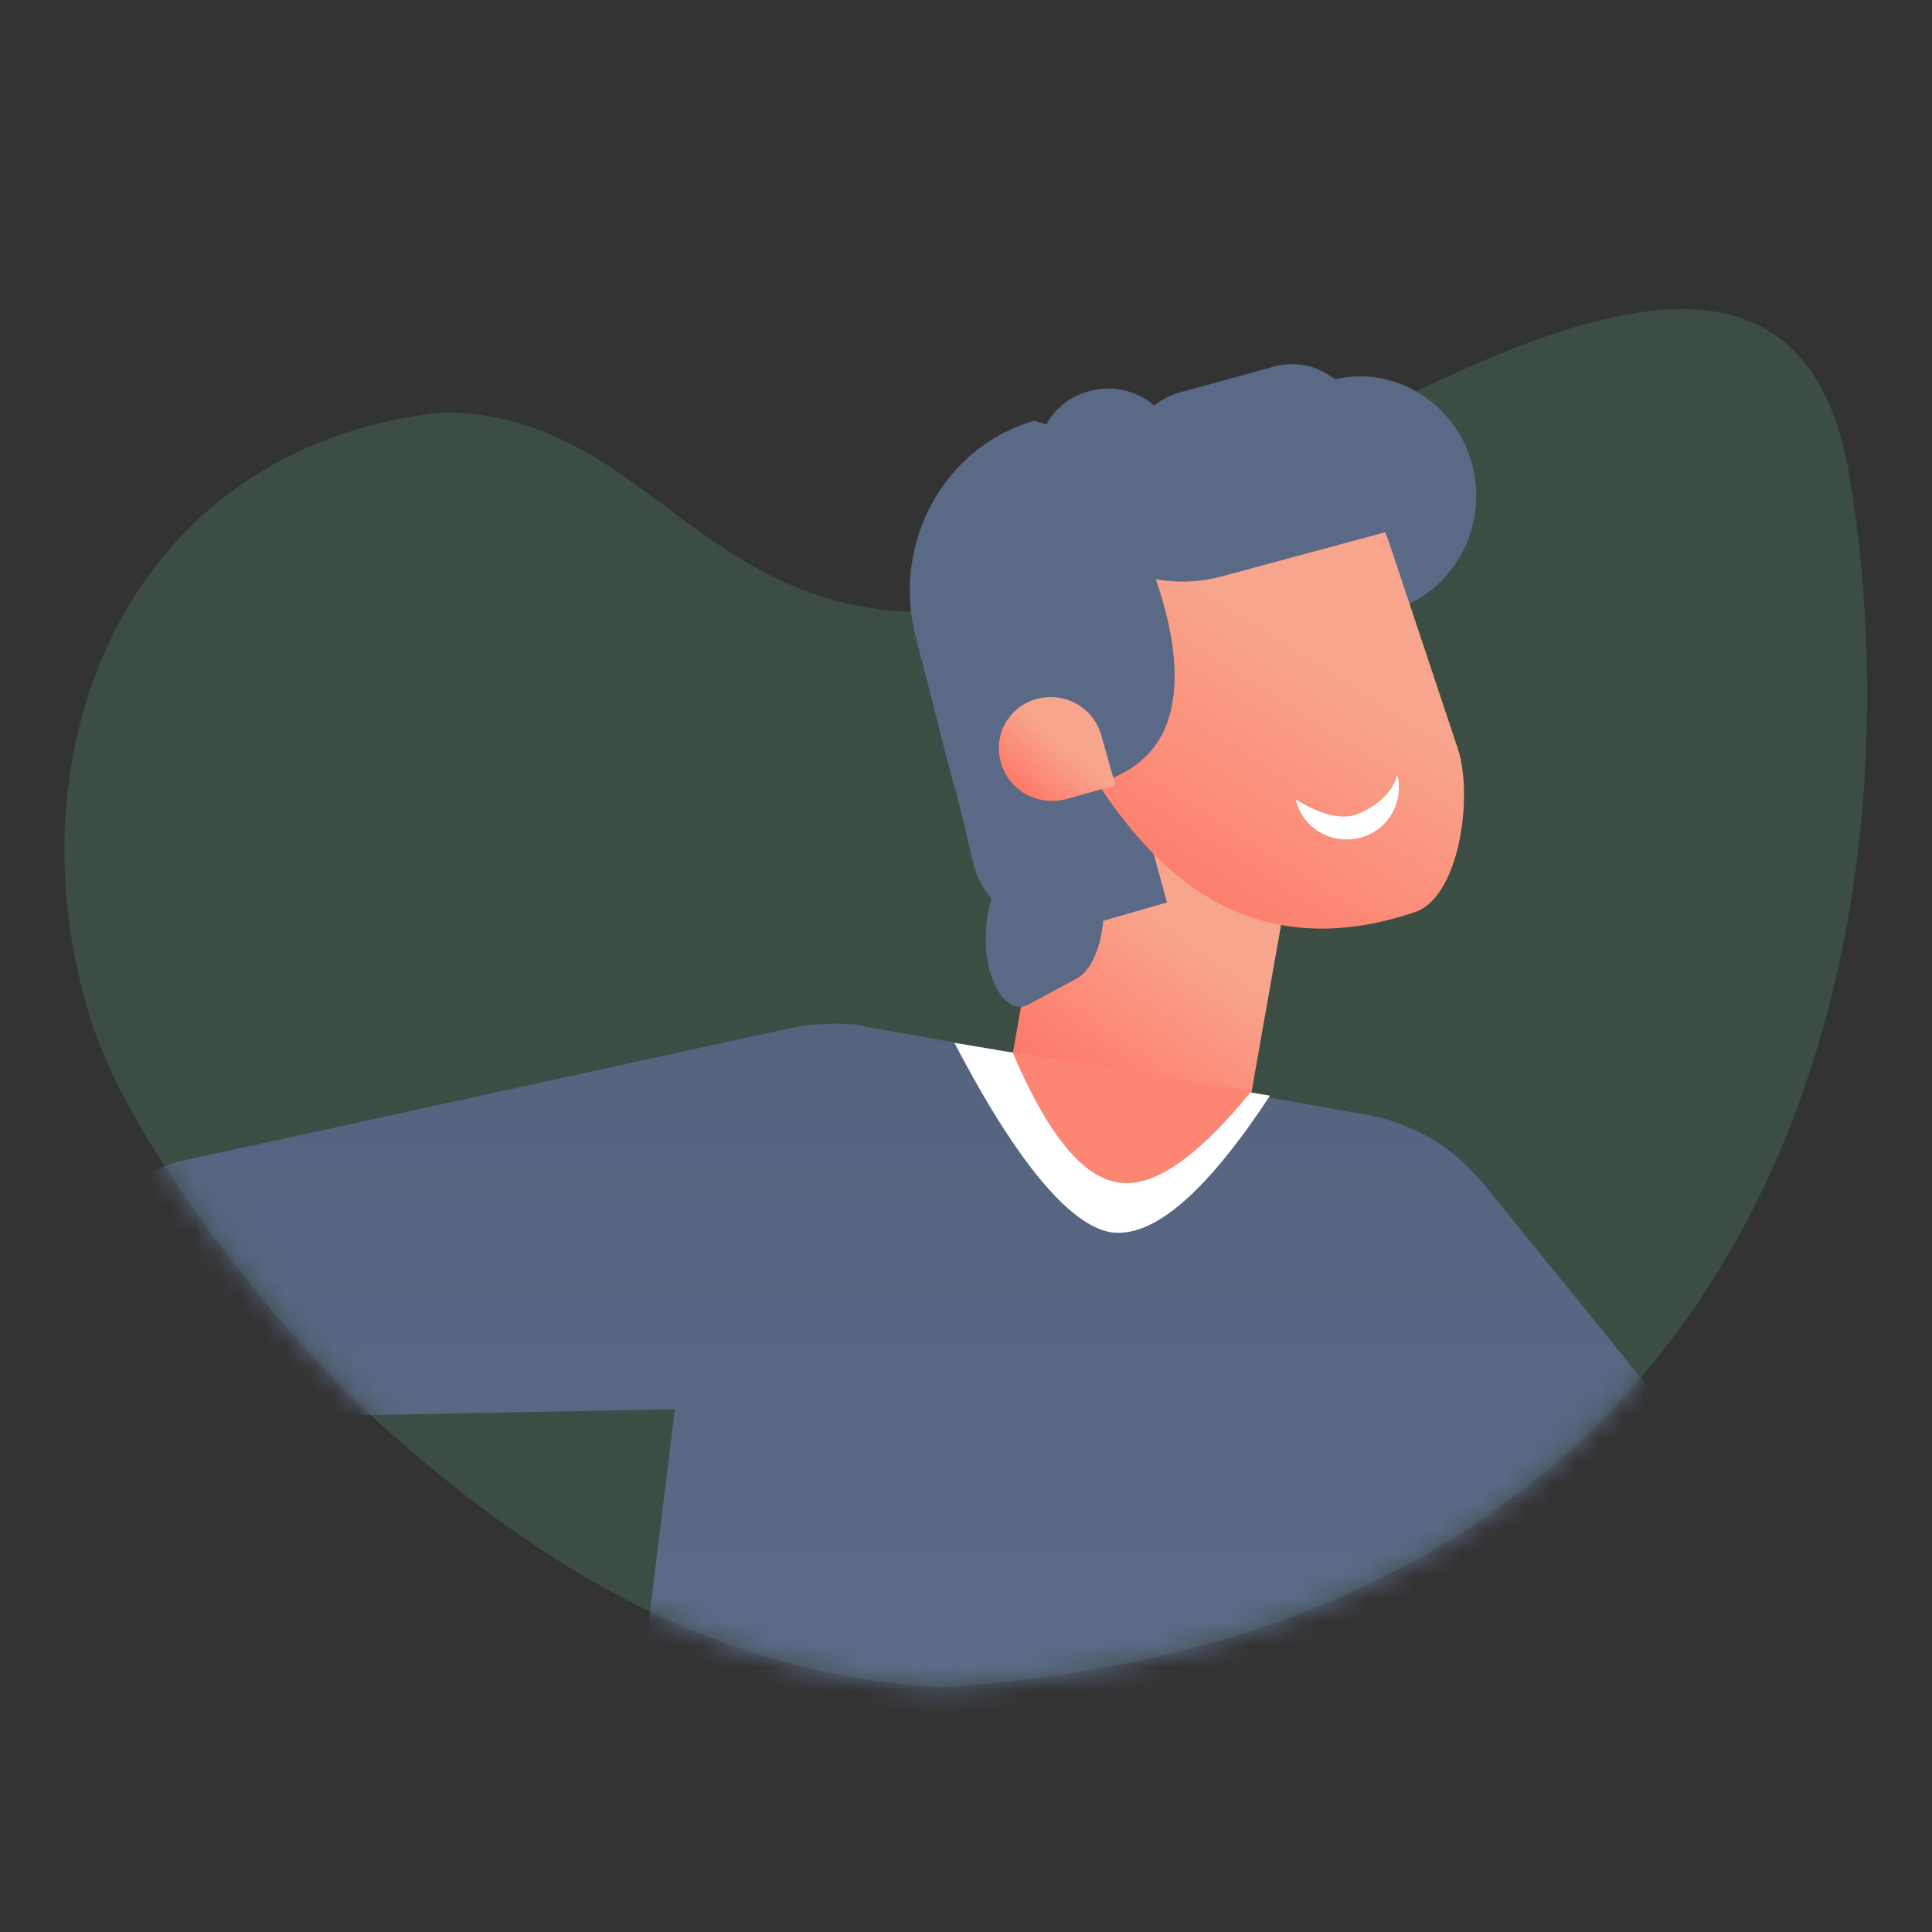
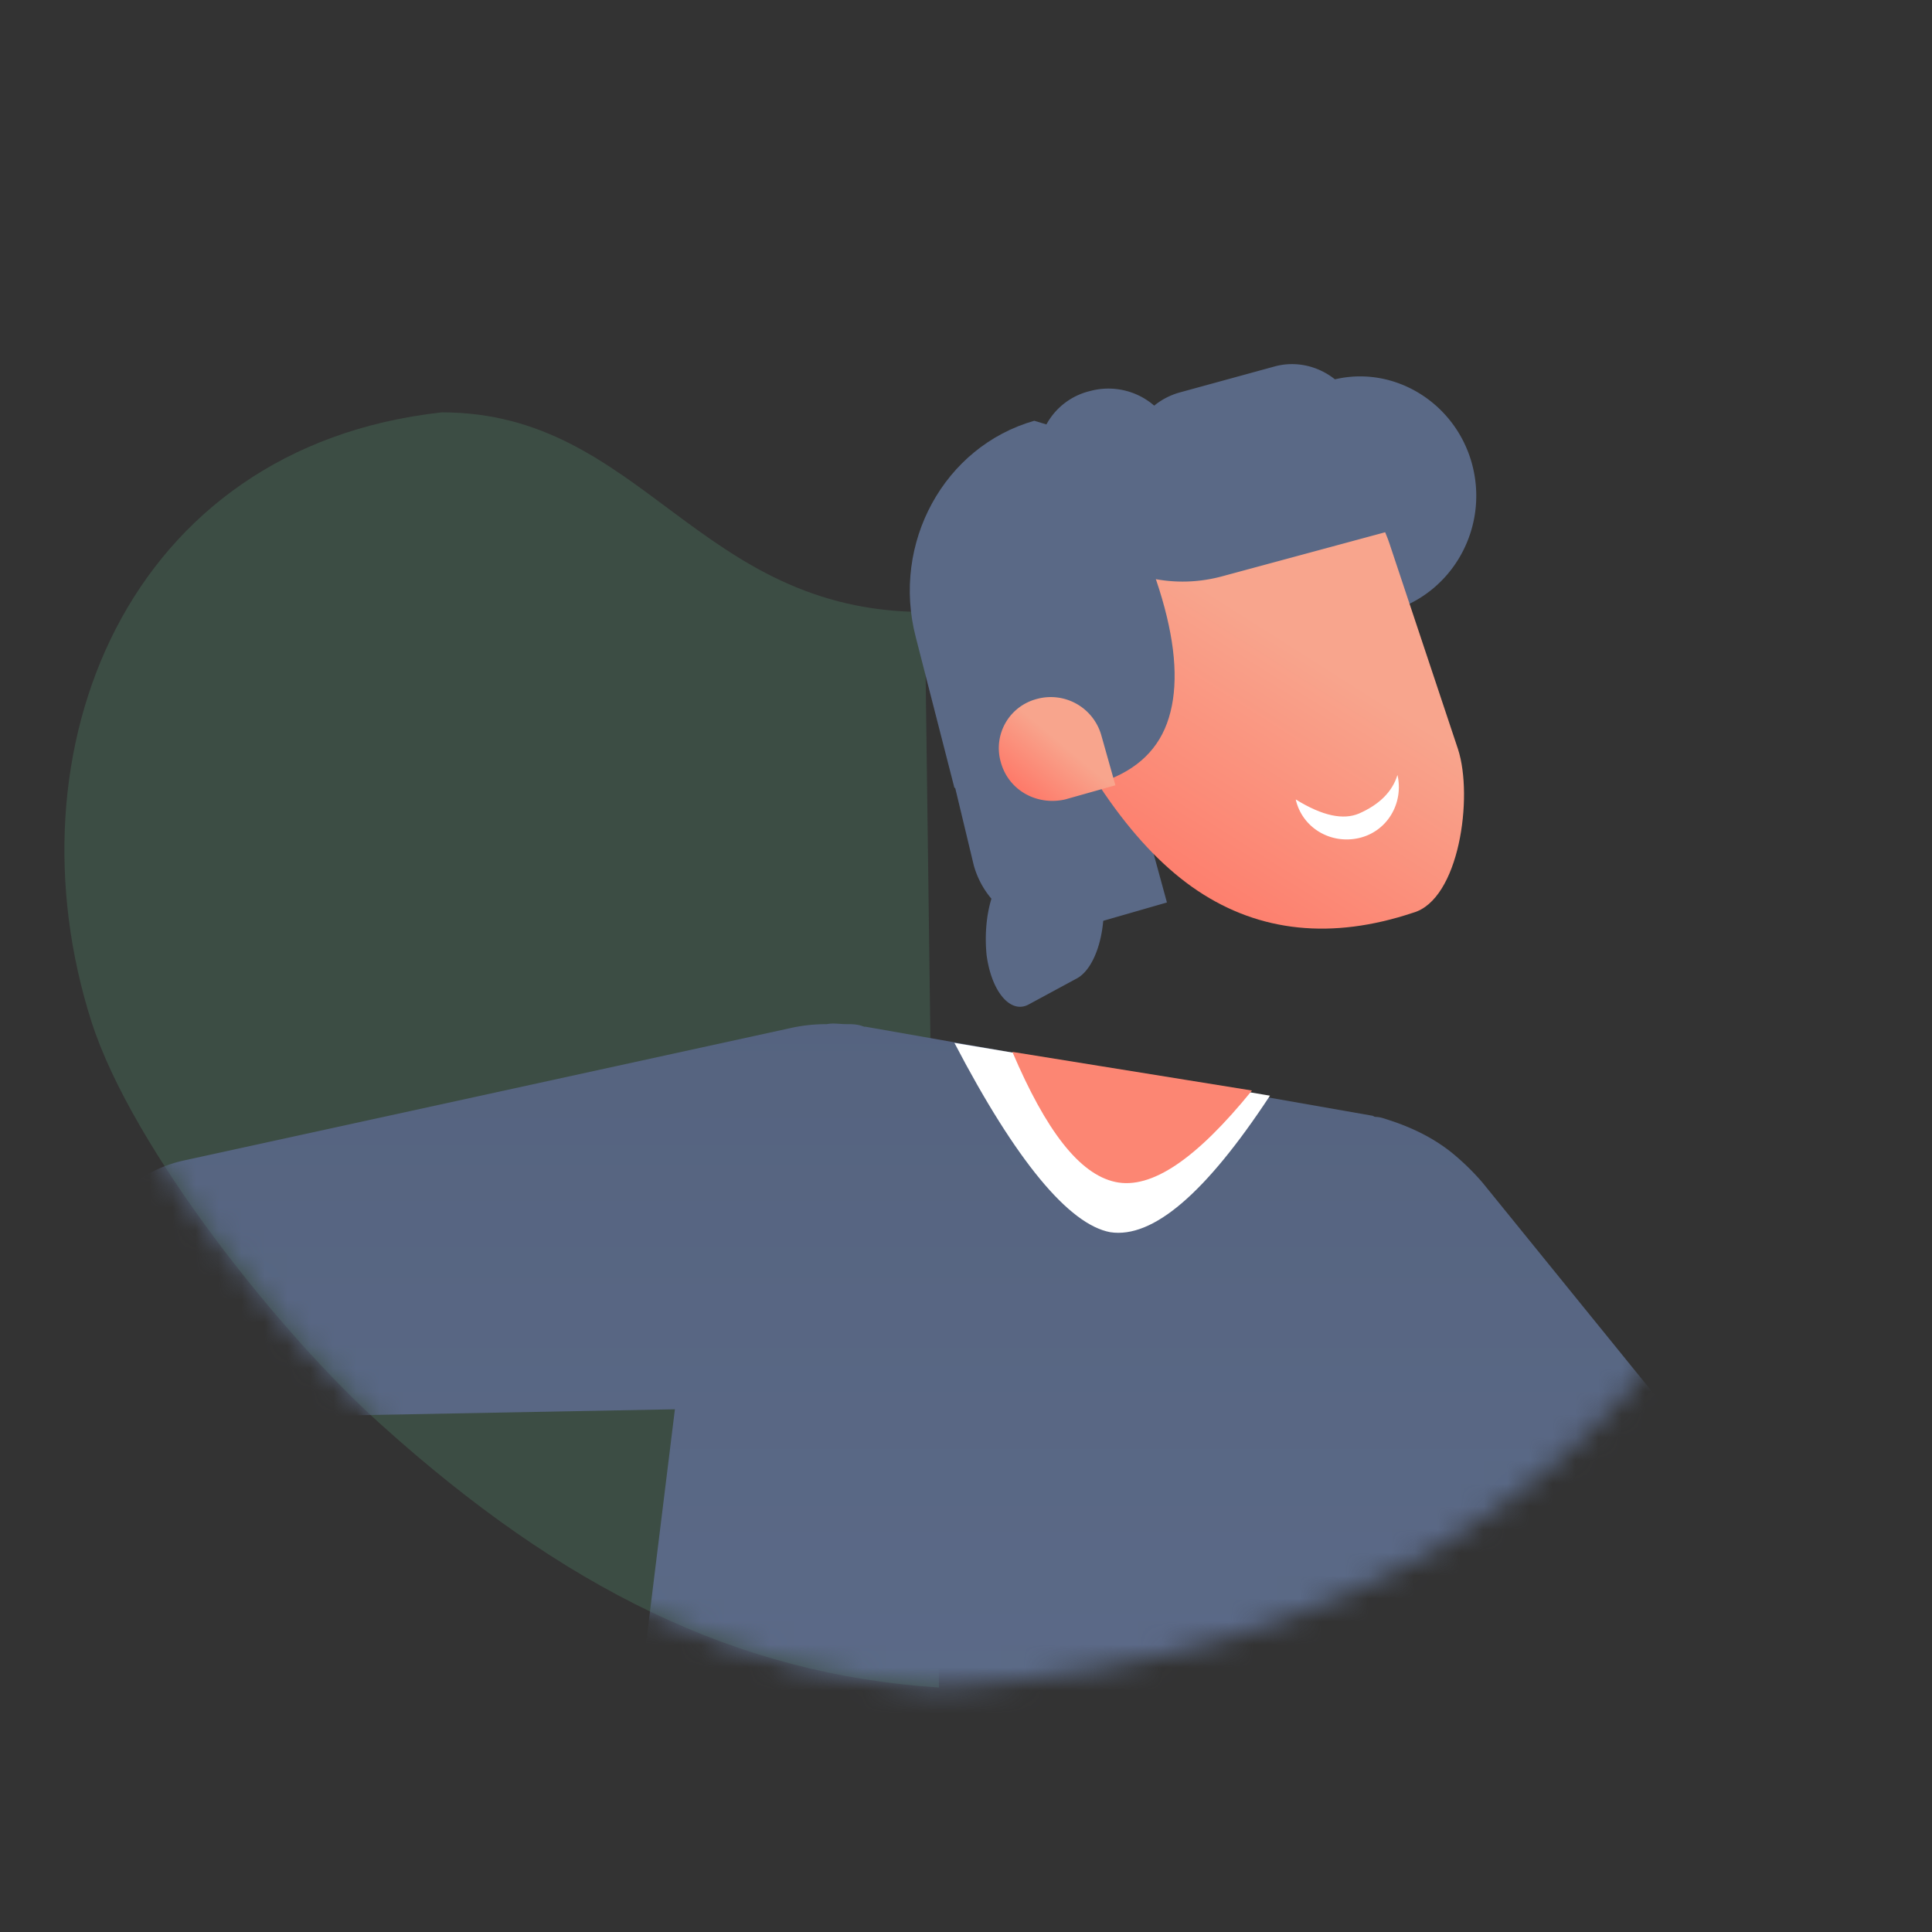
<svg xmlns="http://www.w3.org/2000/svg" width="84" height="84" fill="none">
  <rect width="100%" height="100%" fill="#333333" stroke="none" />
-   <path fill="#599D78" fill-opacity=".25" d="M40.824 73.369c-8.792-.56-16.352-4.312-24.248-11.424-4.256-3.808-10.808-11.928-12.6-17.528C.224 32.657 5.488 19.44 19.208 17.929c8.736 0 11.088 8.68 21 8.68s37.016-25.2 40.208-5.88-2.408 50.344-39.592 52.64Z" />
+   <path fill="#599D78" fill-opacity=".25" d="M40.824 73.369c-8.792-.56-16.352-4.312-24.248-11.424-4.256-3.808-10.808-11.928-12.6-17.528C.224 32.657 5.488 19.44 19.208 17.929c8.736 0 11.088 8.68 21 8.68Z" />
  <mask id="a" width="80" height="61" x="2" y="13" maskUnits="userSpaceOnUse" style="mask-type:alpha">
    <path fill="#fff" fill-rule="evenodd" d="M40.824 73.369c-8.792-.56-16.352-4.312-24.248-11.424-4.256-3.808-10.808-11.928-12.6-17.528C.224 32.657 5.488 19.44 19.208 17.929c8.736 0 11.088 8.68 21 8.68s37.016-25.2 40.208-5.88-2.408 50.344-39.592 52.64Z" clip-rule="evenodd" />
  </mask>
  <g mask="url(#a)">
    <path fill="url(#b)" fill-rule="evenodd" d="M86.296 110.945c-.056-.168-.112-.336-.224-.504-.56-1.064-1.456-1.848-2.464-2.24L55.44 95.097l5.6-25.144 12.6 10.528c.784.672 1.792 1.12 2.912 1.288 3.08.392 5.88-1.848 6.272-4.928v-.056l3.864-32.424-4.816-1.064-6.832 21.168-10.584-13.048a10.574 10.574 0 0 0-1.12-1.12c-.896-.784-1.96-1.288-3.024-1.624-.168-.056-.336-.112-.504-.112-.056 0-.112-.056-.168-.056L37.632 44.64h-.056l-.168-.056c-.224-.056-.392-.056-.616-.056-.28 0-.56-.056-.84 0-.56 0-1.064.056-1.568.168L7.952 50.465a5.713 5.713 0 0 0-2.576 1.344c-.28.28-.504.504-.728.84l-16.8 22.96-1.456 2.016-1.008 1.344 3.64 3.304 22.4-20.664 17.92-.336-3.64 29.512a20.167 20.167 0 0 0-.224 3.136v.056c0 .448.056.896.112 1.4l.28 2.968-13.44 28.224-49.056 9.296.952 6.944 52.024-7.224a4.714 4.714 0 0 0 3.528-2.464l15.064-28.168 13.832-.504 29.68 12.04 23.24 45.472 6.216-3.192-21.616-47.824Z" clip-rule="evenodd" />
  </g>
-   <path fill="url(#c)" fill-rule="evenodd" d="m54.376 47.694-10.36-1.791 1.96-11.088 10.36 1.791-1.96 11.088Z" clip-rule="evenodd" />
  <path fill="#fff" fill-rule="evenodd" d="M48.272 53.574c1.848.28 4.144-1.68 6.944-5.936l-13.72-2.296c2.688 5.152 4.984 7.896 6.776 8.232Z" clip-rule="evenodd" />
  <path fill="#FC8673" fill-rule="evenodd" d="M48.496 51.39c1.568.336 3.528-1.008 5.936-3.976l-10.416-1.68c1.456 3.416 2.912 5.32 4.48 5.656Z" clip-rule="evenodd" />
  <path fill="#5A6986" fill-rule="evenodd" d="m60.424 26.582-1.4.392-2.688-10.024 1.456-.392c2.688-.784 5.488.896 6.216 3.64.728 2.744-.84 5.6-3.584 6.384ZM47.04 40.302a3.836 3.836 0 0 1-4.704-2.688l-1.008-4.2 7.28-1.96 2.128 7.784-3.696 1.064Z" clip-rule="evenodd" />
  <path fill="url(#d)" fill-rule="evenodd" d="M52.08 38.734c-2.688-1.792-5.096-5.208-7.224-10.136-1.176-4.48 1.4-9.072 5.712-10.248 4.2-1.176 8.568 1.232 9.912 5.488l2.912 8.736c.672 2.072.056 6.552-1.96 7.112-3.528 1.176-6.664.84-9.352-.952Z" clip-rule="evenodd" />
  <path fill="#5A6986" fill-rule="evenodd" d="M47.376 19.022c3.248 5.712 4.312 9.856 3.36 12.432-.952 2.576-4.088 3.472-9.24 2.8l-1.68-6.552c-1.064-4.088 1.232-8.288 5.152-9.408l2.408.728Z" clip-rule="evenodd" />
  <path fill="url(#e)" fill-rule="evenodd" d="m46.312 34.758 2.184-.616-.616-2.184a2.283 2.283 0 0 0-2.8-1.568 2.206 2.206 0 0 0-1.568 2.744c.336 1.232 1.568 1.904 2.8 1.624Z" clip-rule="evenodd" />
  <path fill="#5A6986" fill-rule="evenodd" d="m61.376 22.83-8.288 2.24c-3.416.896-6.888-1.064-7.84-4.424a2.934 2.934 0 0 1 2.128-3.64c1.624-.448 3.304.505 3.696 2.072.056.169.224.28.392.224l8.288-2.24 1.624 5.768Z" clip-rule="evenodd" />
  <path fill="#5A6986" fill-rule="evenodd" d="m56.952 21.822-4.088 1.12c-1.568.448-3.248-.504-3.696-2.128a3.05 3.05 0 0 1 2.128-3.752l4.088-1.12c1.568-.448 3.248.504 3.696 2.128.392 1.624-.56 3.304-2.128 3.752ZM46.816 42.542l-2.072 1.12c-.784.448-1.624-.504-1.848-2.128-.168-1.68.28-3.36 1.12-3.808l2.072-1.12c.784-.448 1.624.504 1.848 2.128.224 1.624-.28 3.36-1.12 3.808Z" clip-rule="evenodd" />
  <path fill="#fff" fill-rule="evenodd" d="M59.08 36.438c1.232-.28 1.96-1.512 1.68-2.744-.224.728-.784 1.288-1.68 1.68-.672.28-1.568.112-2.744-.616.28 1.232 1.512 1.96 2.744 1.68Z" clip-rule="evenodd" />
  <defs>
    <linearGradient id="b" x1="35.623" x2="35.623" y1="43.21" y2="161.93" gradientUnits="userSpaceOnUse">
      <stop stop-color="#55637F" />
      <stop offset="1" stop-color="#6D7EA0" />
    </linearGradient>
    <linearGradient id="c" x1="50.824" x2="45.168" y1="40.259" y2="48.212" gradientUnits="userSpaceOnUse">
      <stop stop-color="#F8A58D" />
      <stop offset="1" stop-color="#FF7162" />
    </linearGradient>
    <linearGradient id="d" x1="55.518" x2="47.2" y1="27.543" y2="40.641" gradientUnits="userSpaceOnUse">
      <stop stop-color="#F8A58D" />
      <stop offset="1" stop-color="#FF7162" />
    </linearGradient>
    <linearGradient id="e" x1="46.374" x2="44.286" y1="32.506" y2="35.002" gradientUnits="userSpaceOnUse">
      <stop stop-color="#F8A58D" />
      <stop offset="1" stop-color="#FF7162" />
    </linearGradient>
  </defs>
</svg>